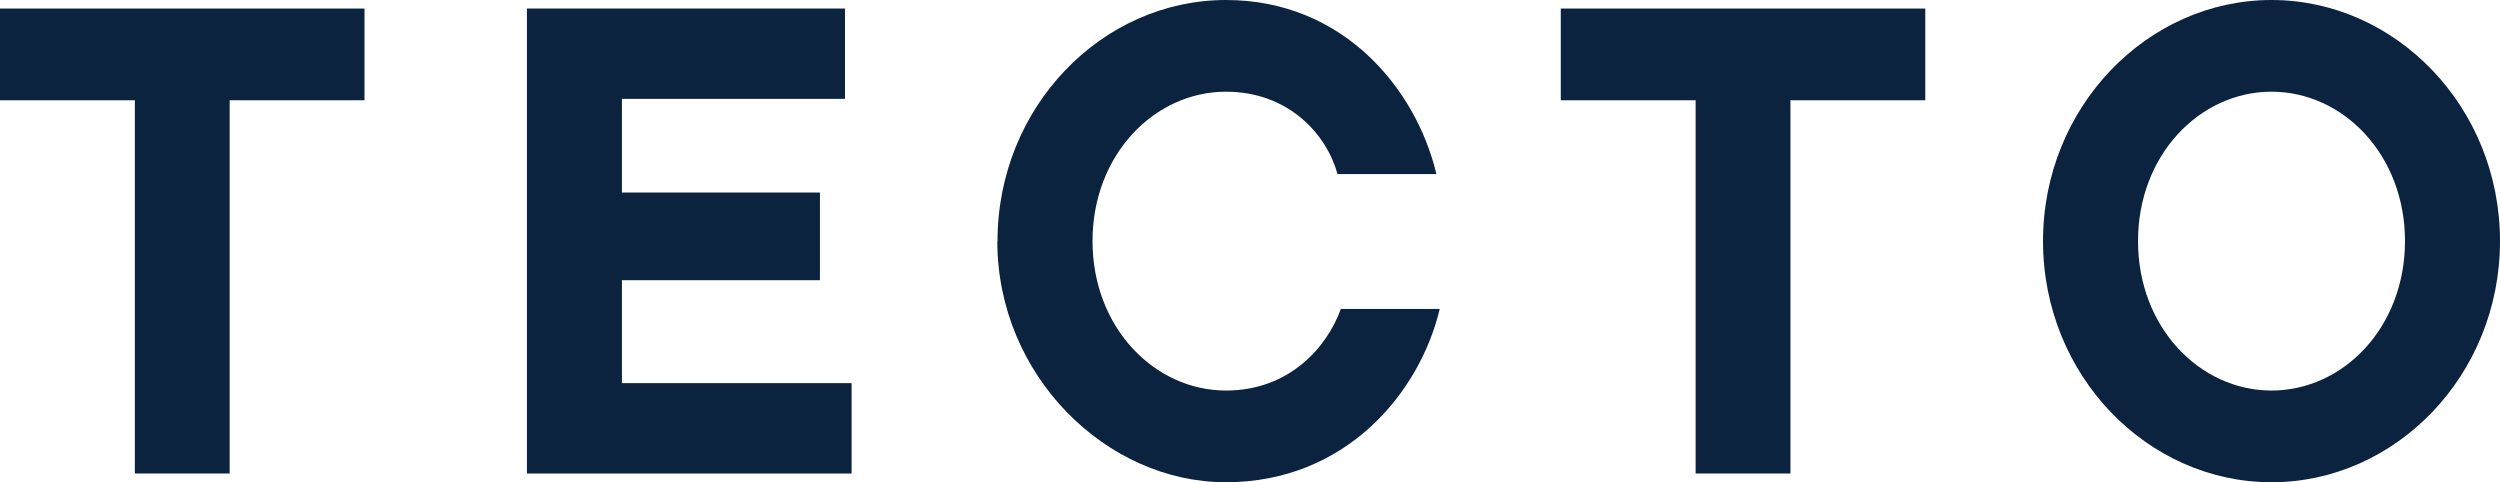
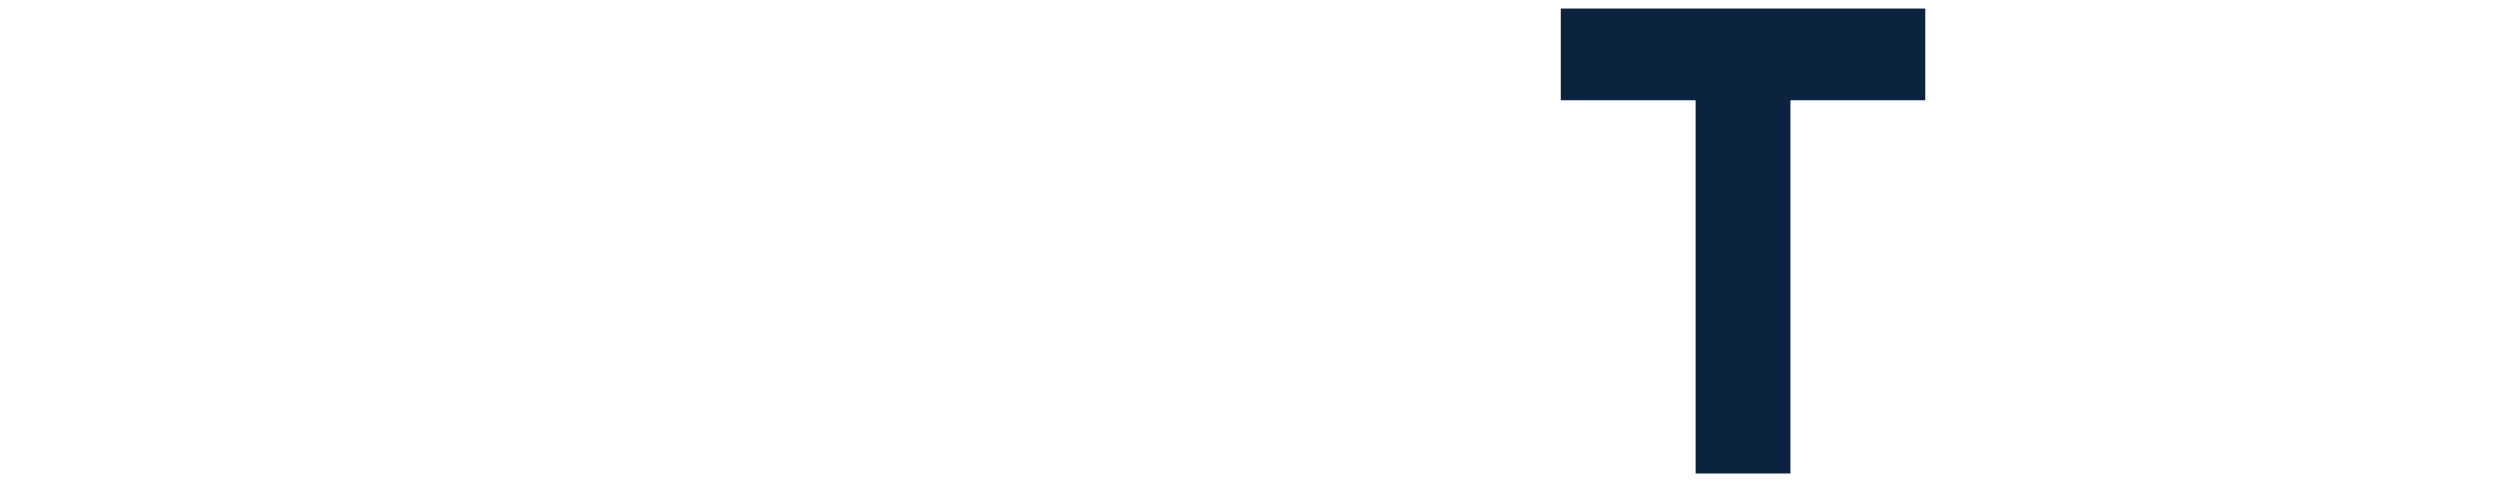
<svg xmlns="http://www.w3.org/2000/svg" id="Layer_2" data-name="Layer 2" viewBox="0 0 128.67 24.81">
  <defs>
    <style>
      .cls-1 {
        fill: #0c2340;
      }
    </style>
  </defs>
  <g id="Layer_1-2" data-name="Layer 1">
    <g>
-       <path class="cls-1" d="M6.94,24.37V5.16H0V.44h18.76v4.72h-6.94v19.21h-4.89Z" />
-       <path class="cls-1" d="M32,19.72h11.83v4.65h-16.71V.44h16.37v4.65h-11.48v4.82h10.19v4.51h-10.19v5.3Z" />
-       <path class="cls-1" d="M51.34,12.41c0-6.9,5.37-12.41,11.76-12.41,6.02,0,9.78,4.55,10.83,8.96h-5.09c-.55-2.02-2.5-4.24-5.74-4.24-3.69,0-6.87,3.25-6.87,7.69s3.18,7.69,6.87,7.69c3.25,0,5.2-2.22,5.91-4.2h5.09c-1.03,4.34-4.85,8.92-11.01,8.92s-11.76-5.5-11.76-12.41Z" />
      <path class="cls-1" d="M87.27,24.37V5.16h-6.94V.44h18.76v4.72h-6.94v19.21h-4.89Z" />
-       <path class="cls-1" d="M105.15,12.41c0-6.9,5.37-12.41,11.76-12.41s11.76,5.5,11.76,12.41-5.37,12.41-11.76,12.41-11.76-5.5-11.76-12.41ZM123.78,12.41c0-4.44-3.18-7.69-6.87-7.69s-6.87,3.25-6.87,7.69,3.18,7.69,6.87,7.69,6.87-3.25,6.87-7.69Z" />
    </g>
  </g>
</svg>